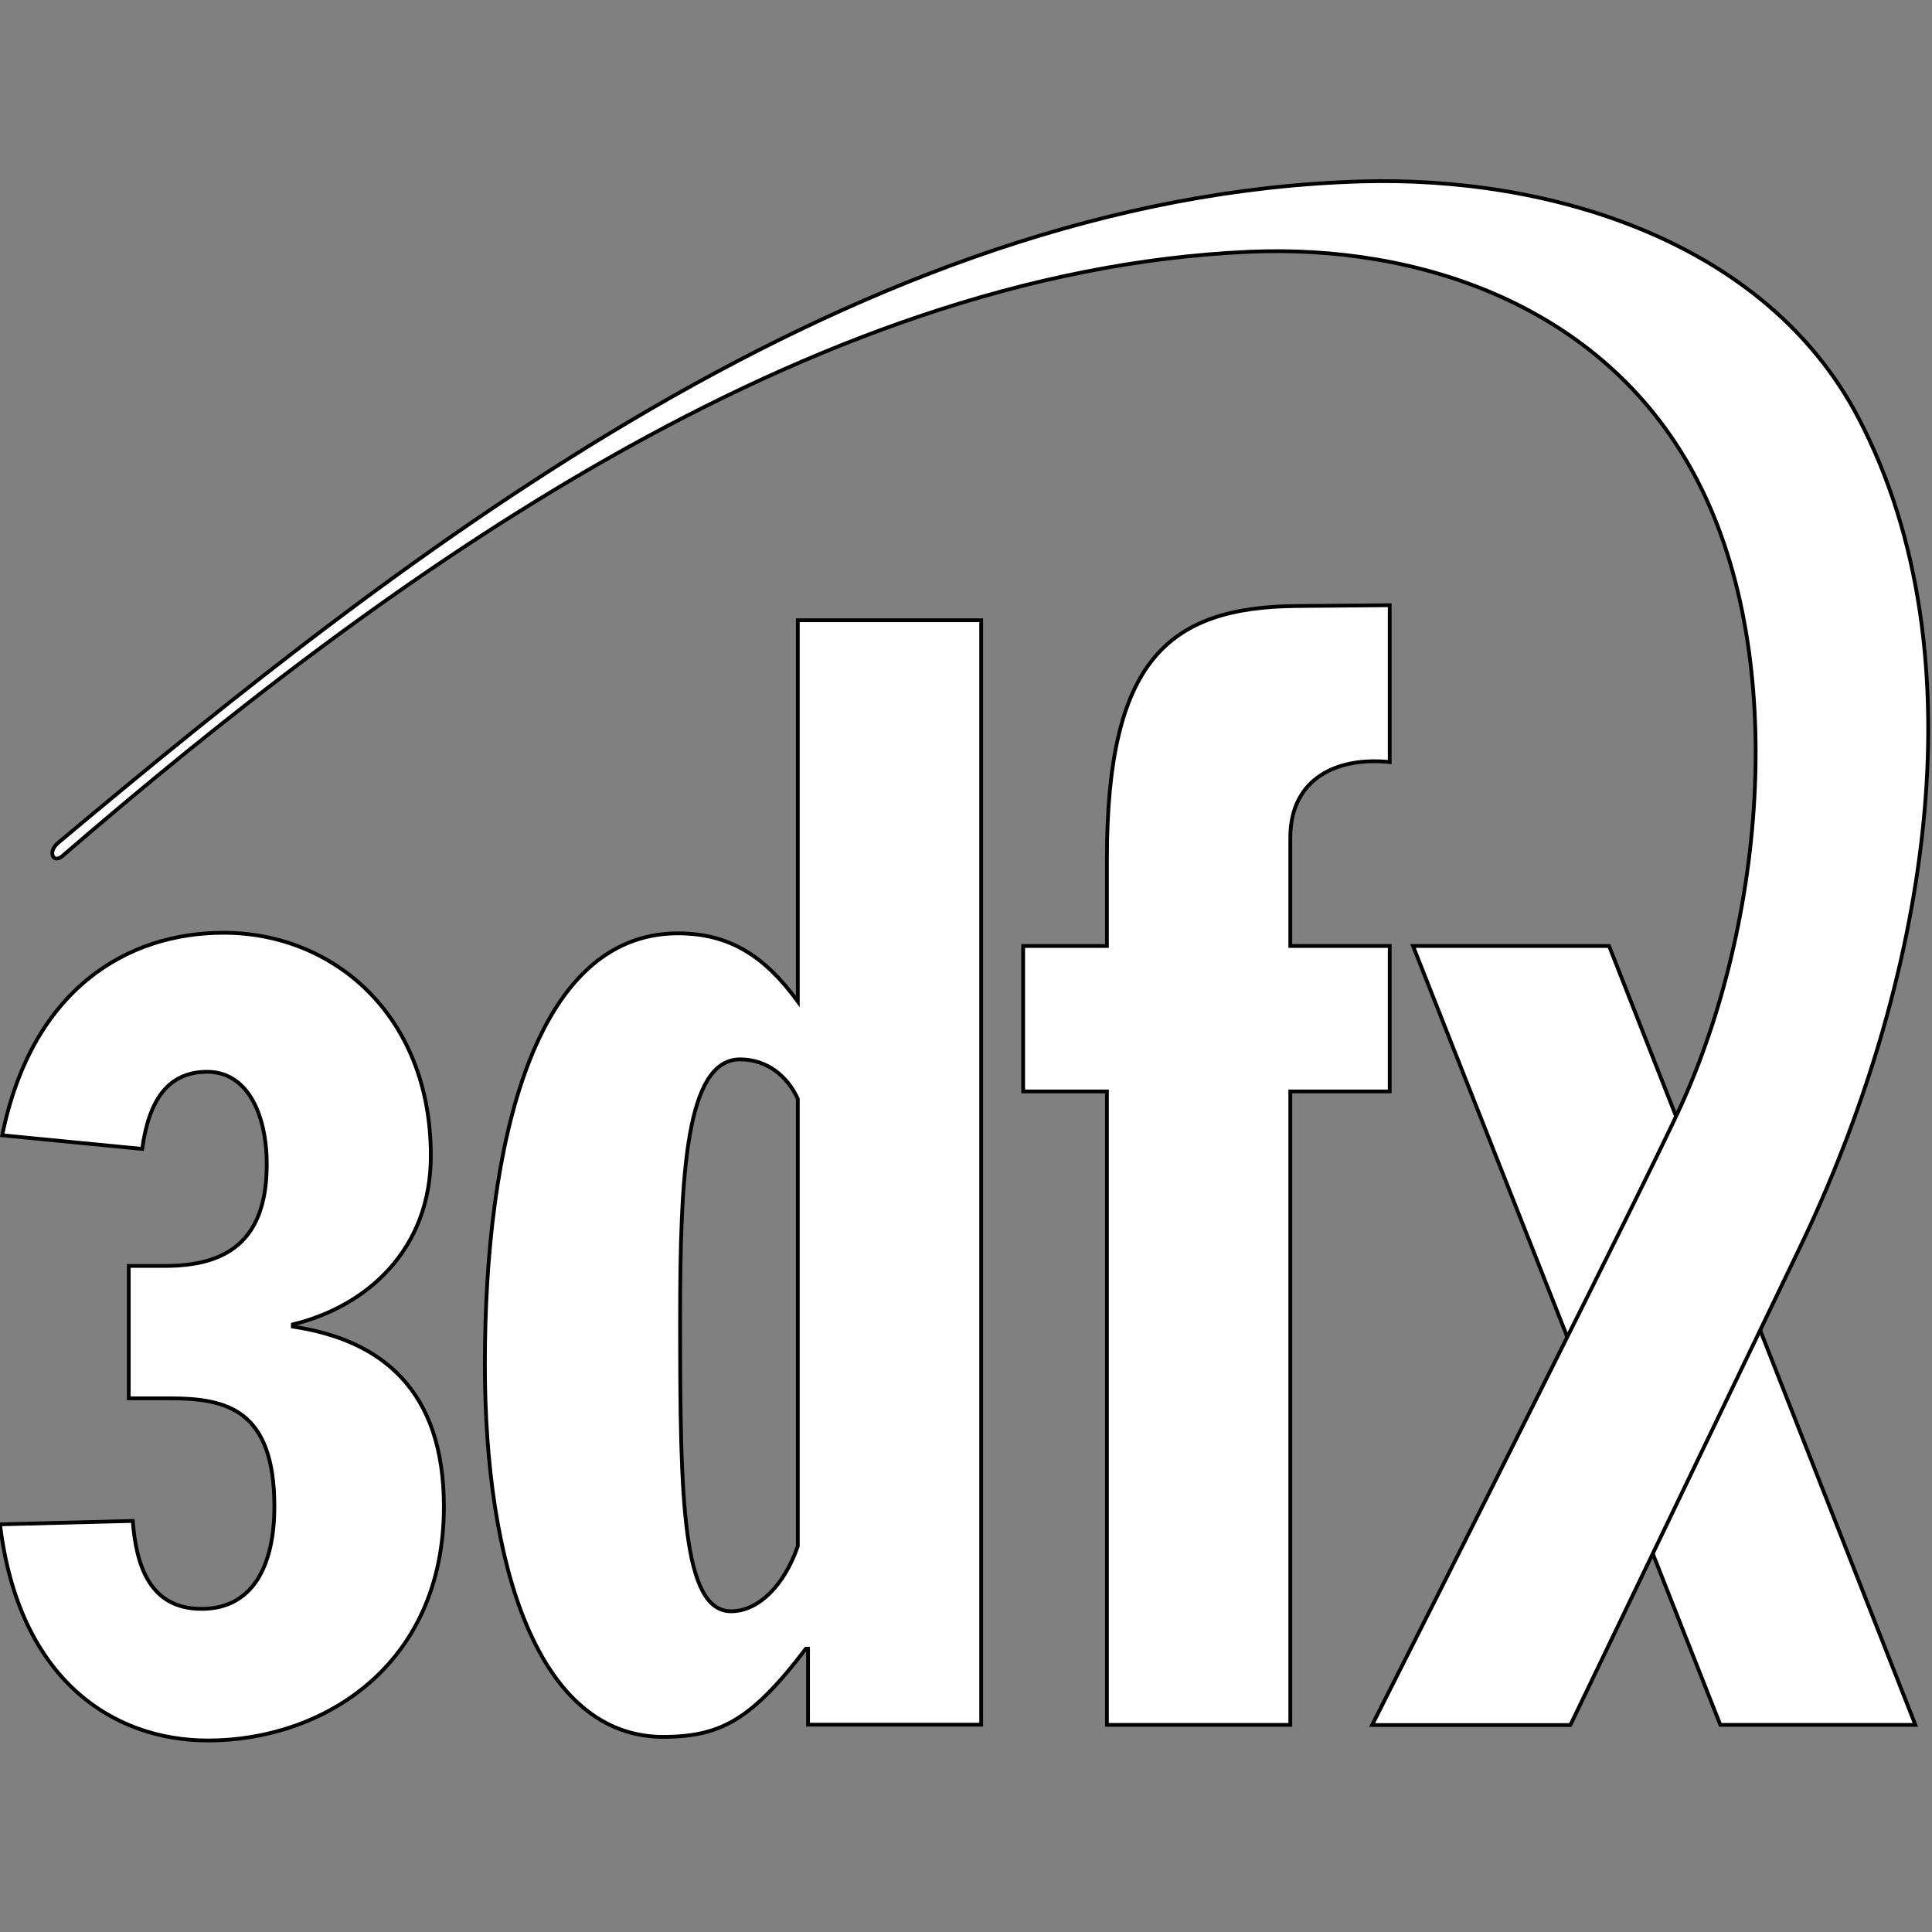
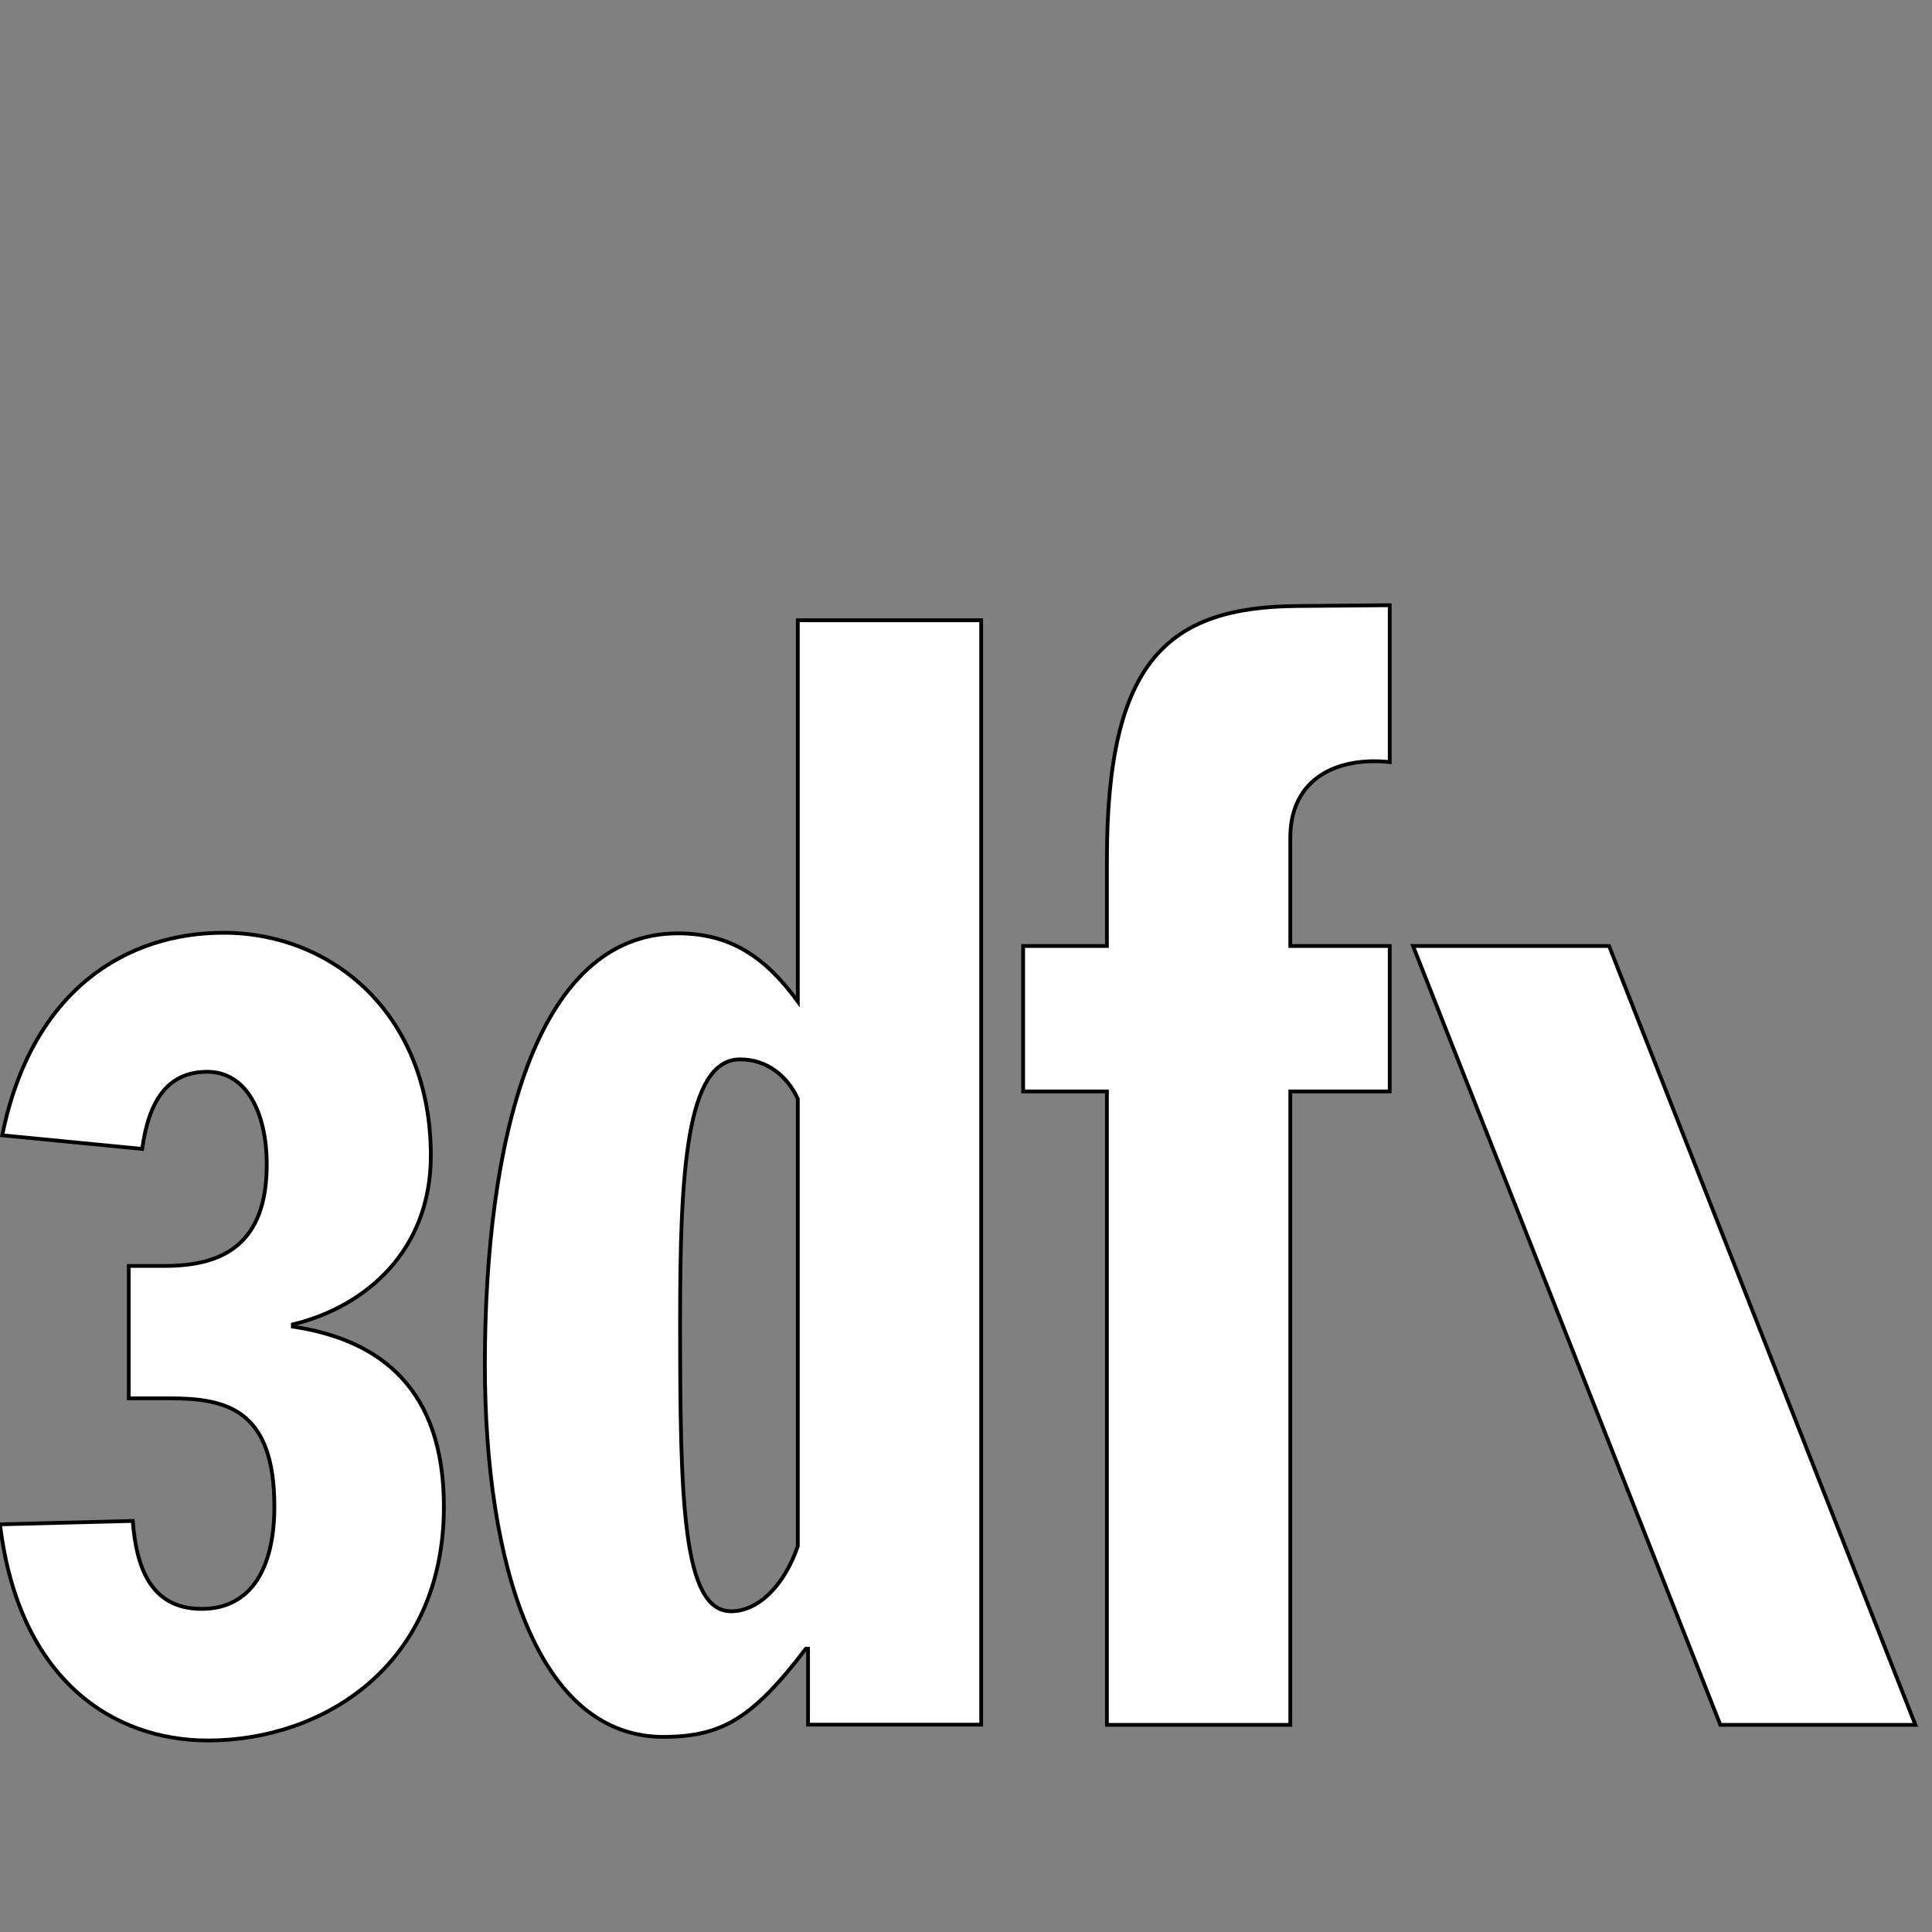
<svg xmlns="http://www.w3.org/2000/svg" width="512" height="512" version="1.0">
  <rect width="100%" height="100%" fill="#808080" stroke="none" />
  <g stroke="null" fill="#fff" fill-rule="evenodd">
    <path d="m368.292 160.39-24.591.213c-34.123.3-50.355 14.364-50.355 67.052v23.041h-22.197v38.543h22.197v167.87h48.598v-167.87h26.348v-38.543h-26.348v-28.668c0-16.027 12.787-21.512 26.348-20.068v-41.57zm-156.866 3.983v101.03c-8.699-11.922-17.979-18.051-31.778-18.051-38.098 0-51.153 55.564-51.153 114.355 0 52.21 13.632 99.258 48.12 98.587 14.398-.28 22.54-4.446 36.94-23.36h.586v20.122h45.883V164.373h-48.598zm-152.182 82.82c-25.555 0-50.803 14.881-58.658 53.673l37.1 3.61c1.726-12.682 6.664-20.44 17.246-20.44 10.39 0 15.756 10.842 15.756 24.581 0 20.755-11.177 26.864-26.88 26.864H34.12v35.092h10.912c14.977 0 27.679 2.944 27.679 28.668 0 16.08-5.983 27.13-19.269 27.13-13.925 0-17.373-11.765-18.258-23.307L0 403.966c4.967 41.157 29.88 57.284 55.145 57.284 30.199 0 62.491-19.62 62.491-62.009 0-30.985-16.592-44.166-40.028-47.674v-.584c19.328-4.677 36.569-19.562 36.569-44.702 0-37.125-25.699-59.089-54.933-59.089zm315.223 3.503 81.44 206.413h51.686L426.42 250.696h-51.952zm-178.318 30.05c7.2 0 12.577 4.55 15.277 10.458v118.549c-3.599 10.443-10.472 17.254-17.672 17.254-12.9 0-13.52-29.536-13.52-76.767 0-39.054 1.515-69.495 15.915-69.495z" />
-     <path d="m416.167 457.149 60.768-126.43c32.891-68.432 49.148-156.041 15.475-220.158-24.479-46.61-81.45-63.909-131.516-62.48-132.74 3.795-252.586 97.391-345.501 175.288-2.848 2.387-1.3 5.59 1.15 3.477C101.789 153.302 213.64 71.964 330.898 66.728c45.068-2.013 93.508 14.089 117.724 58.373 25.932 47.412 19.037 119.538-3.364 168.41-9.103 19.854-63.885 128.632-81.637 163.638h52.546z" />
  </g>
</svg>